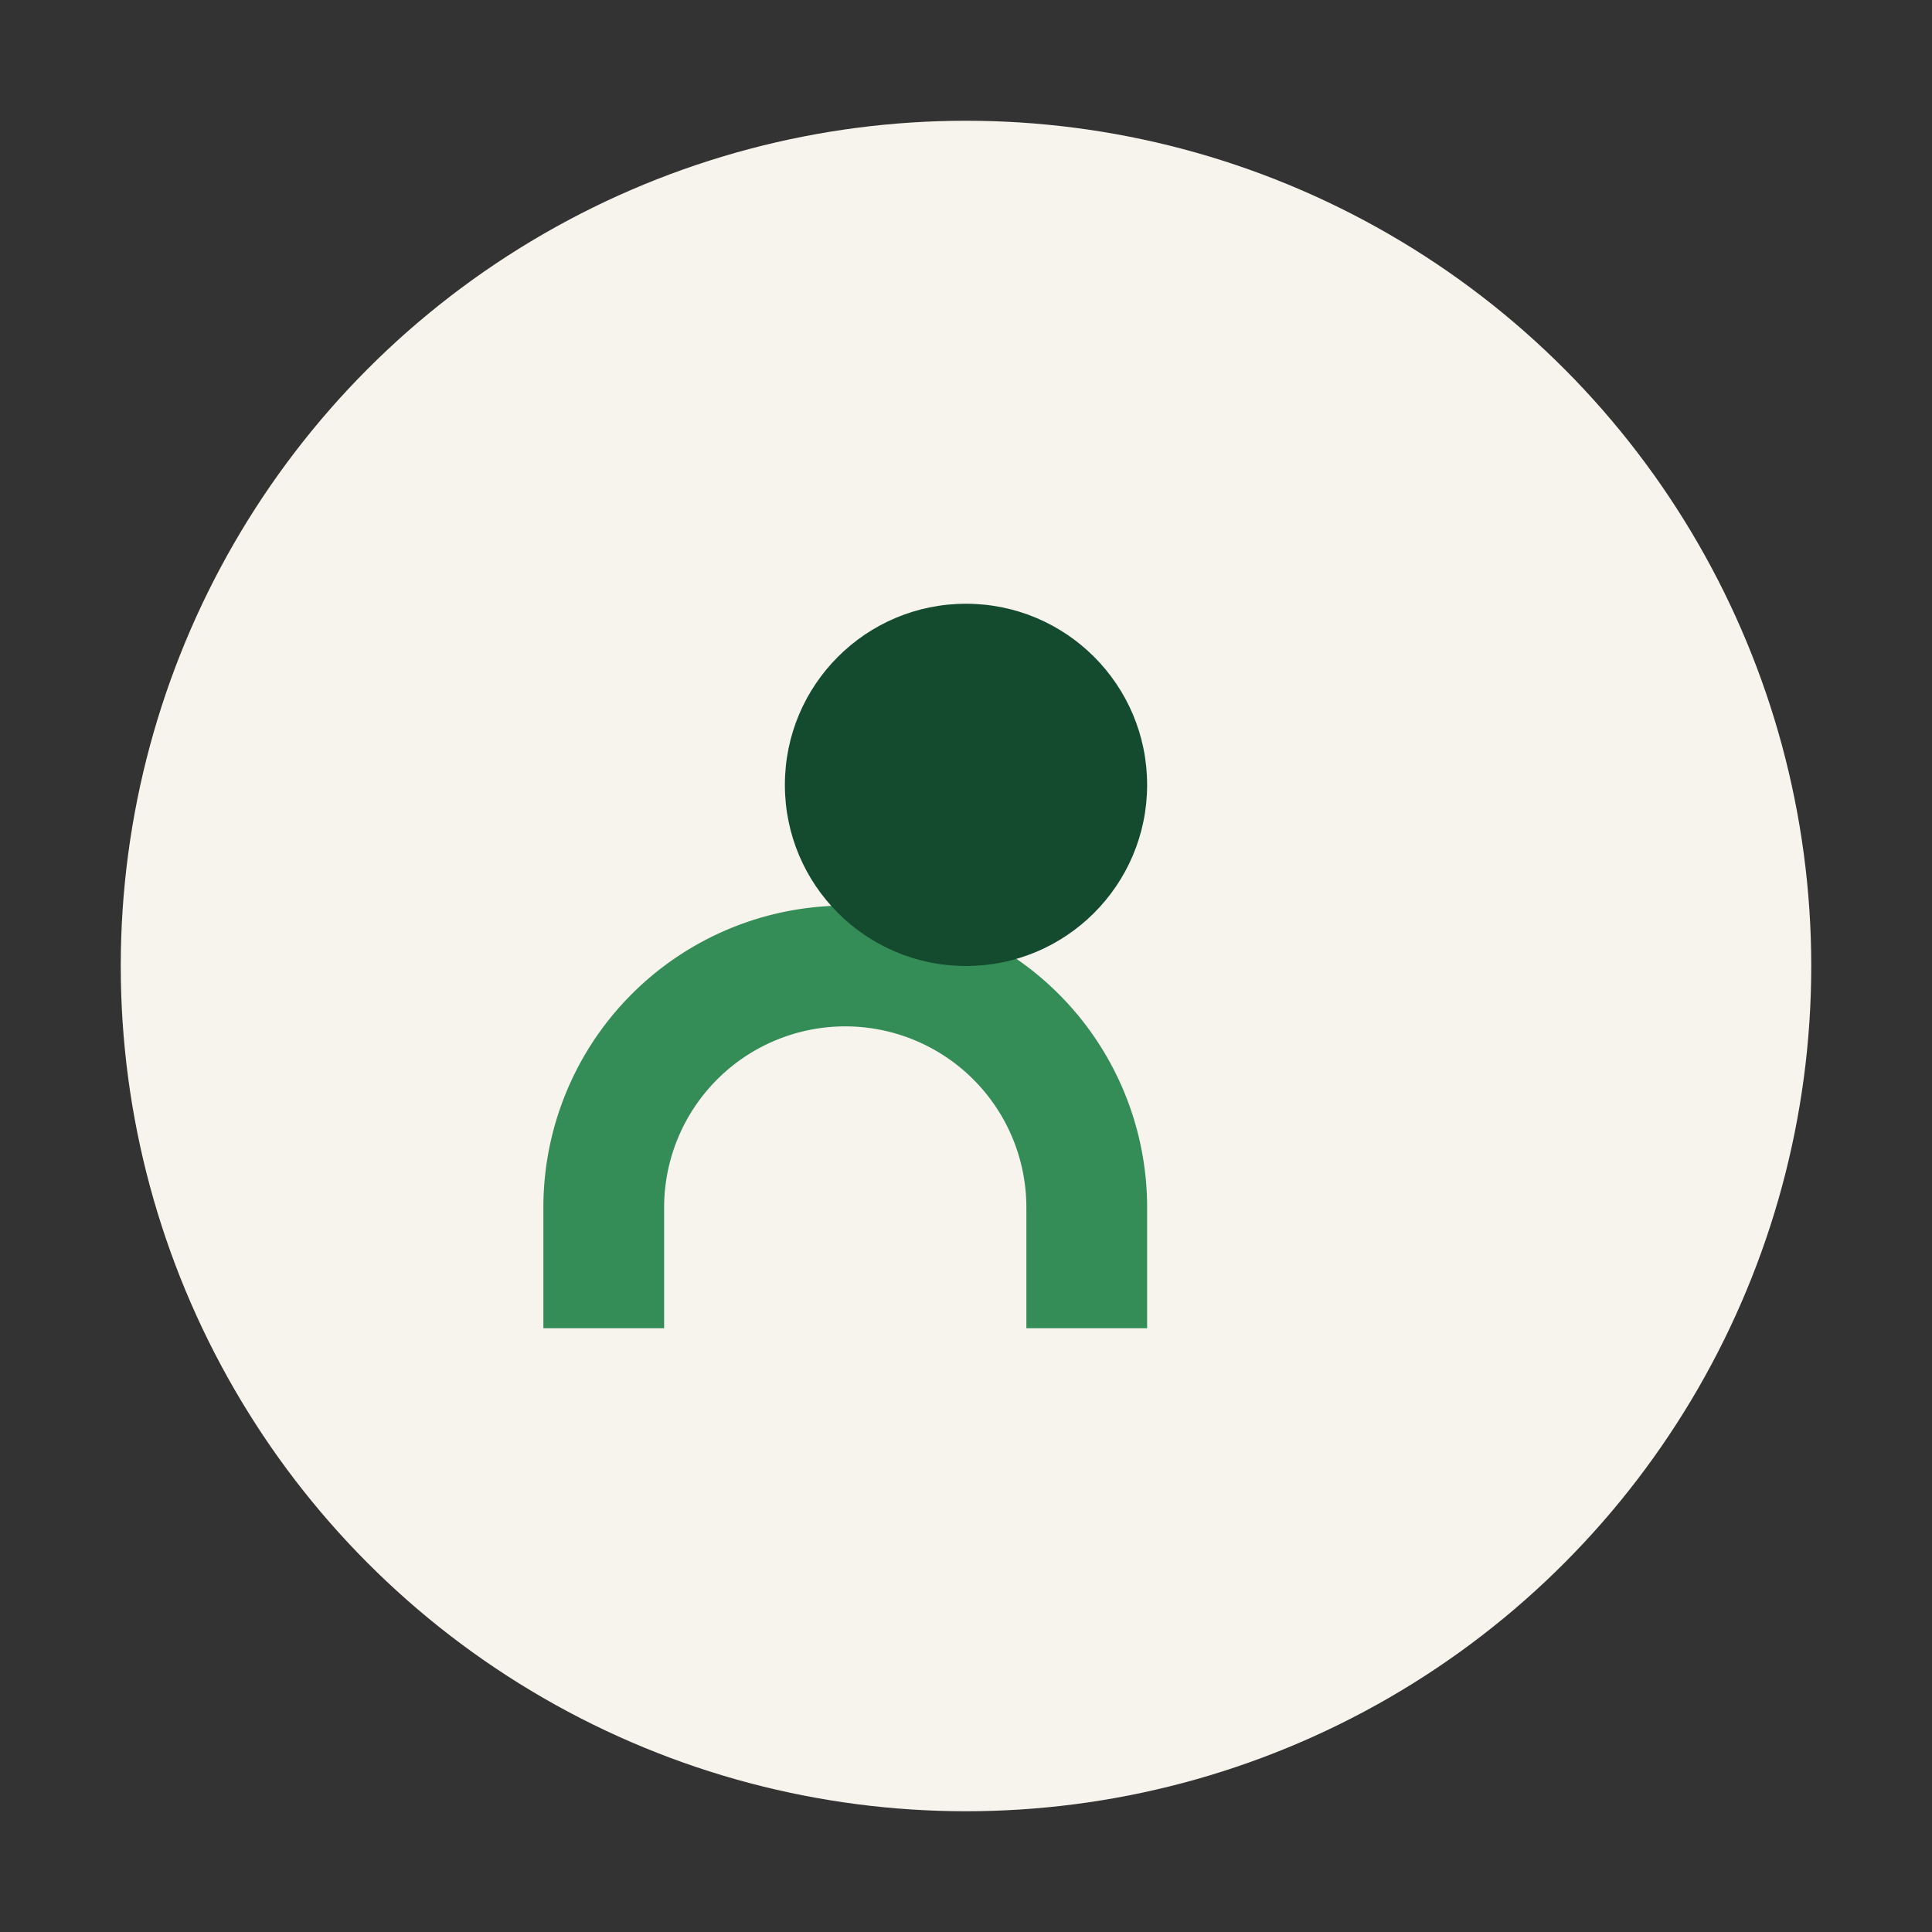
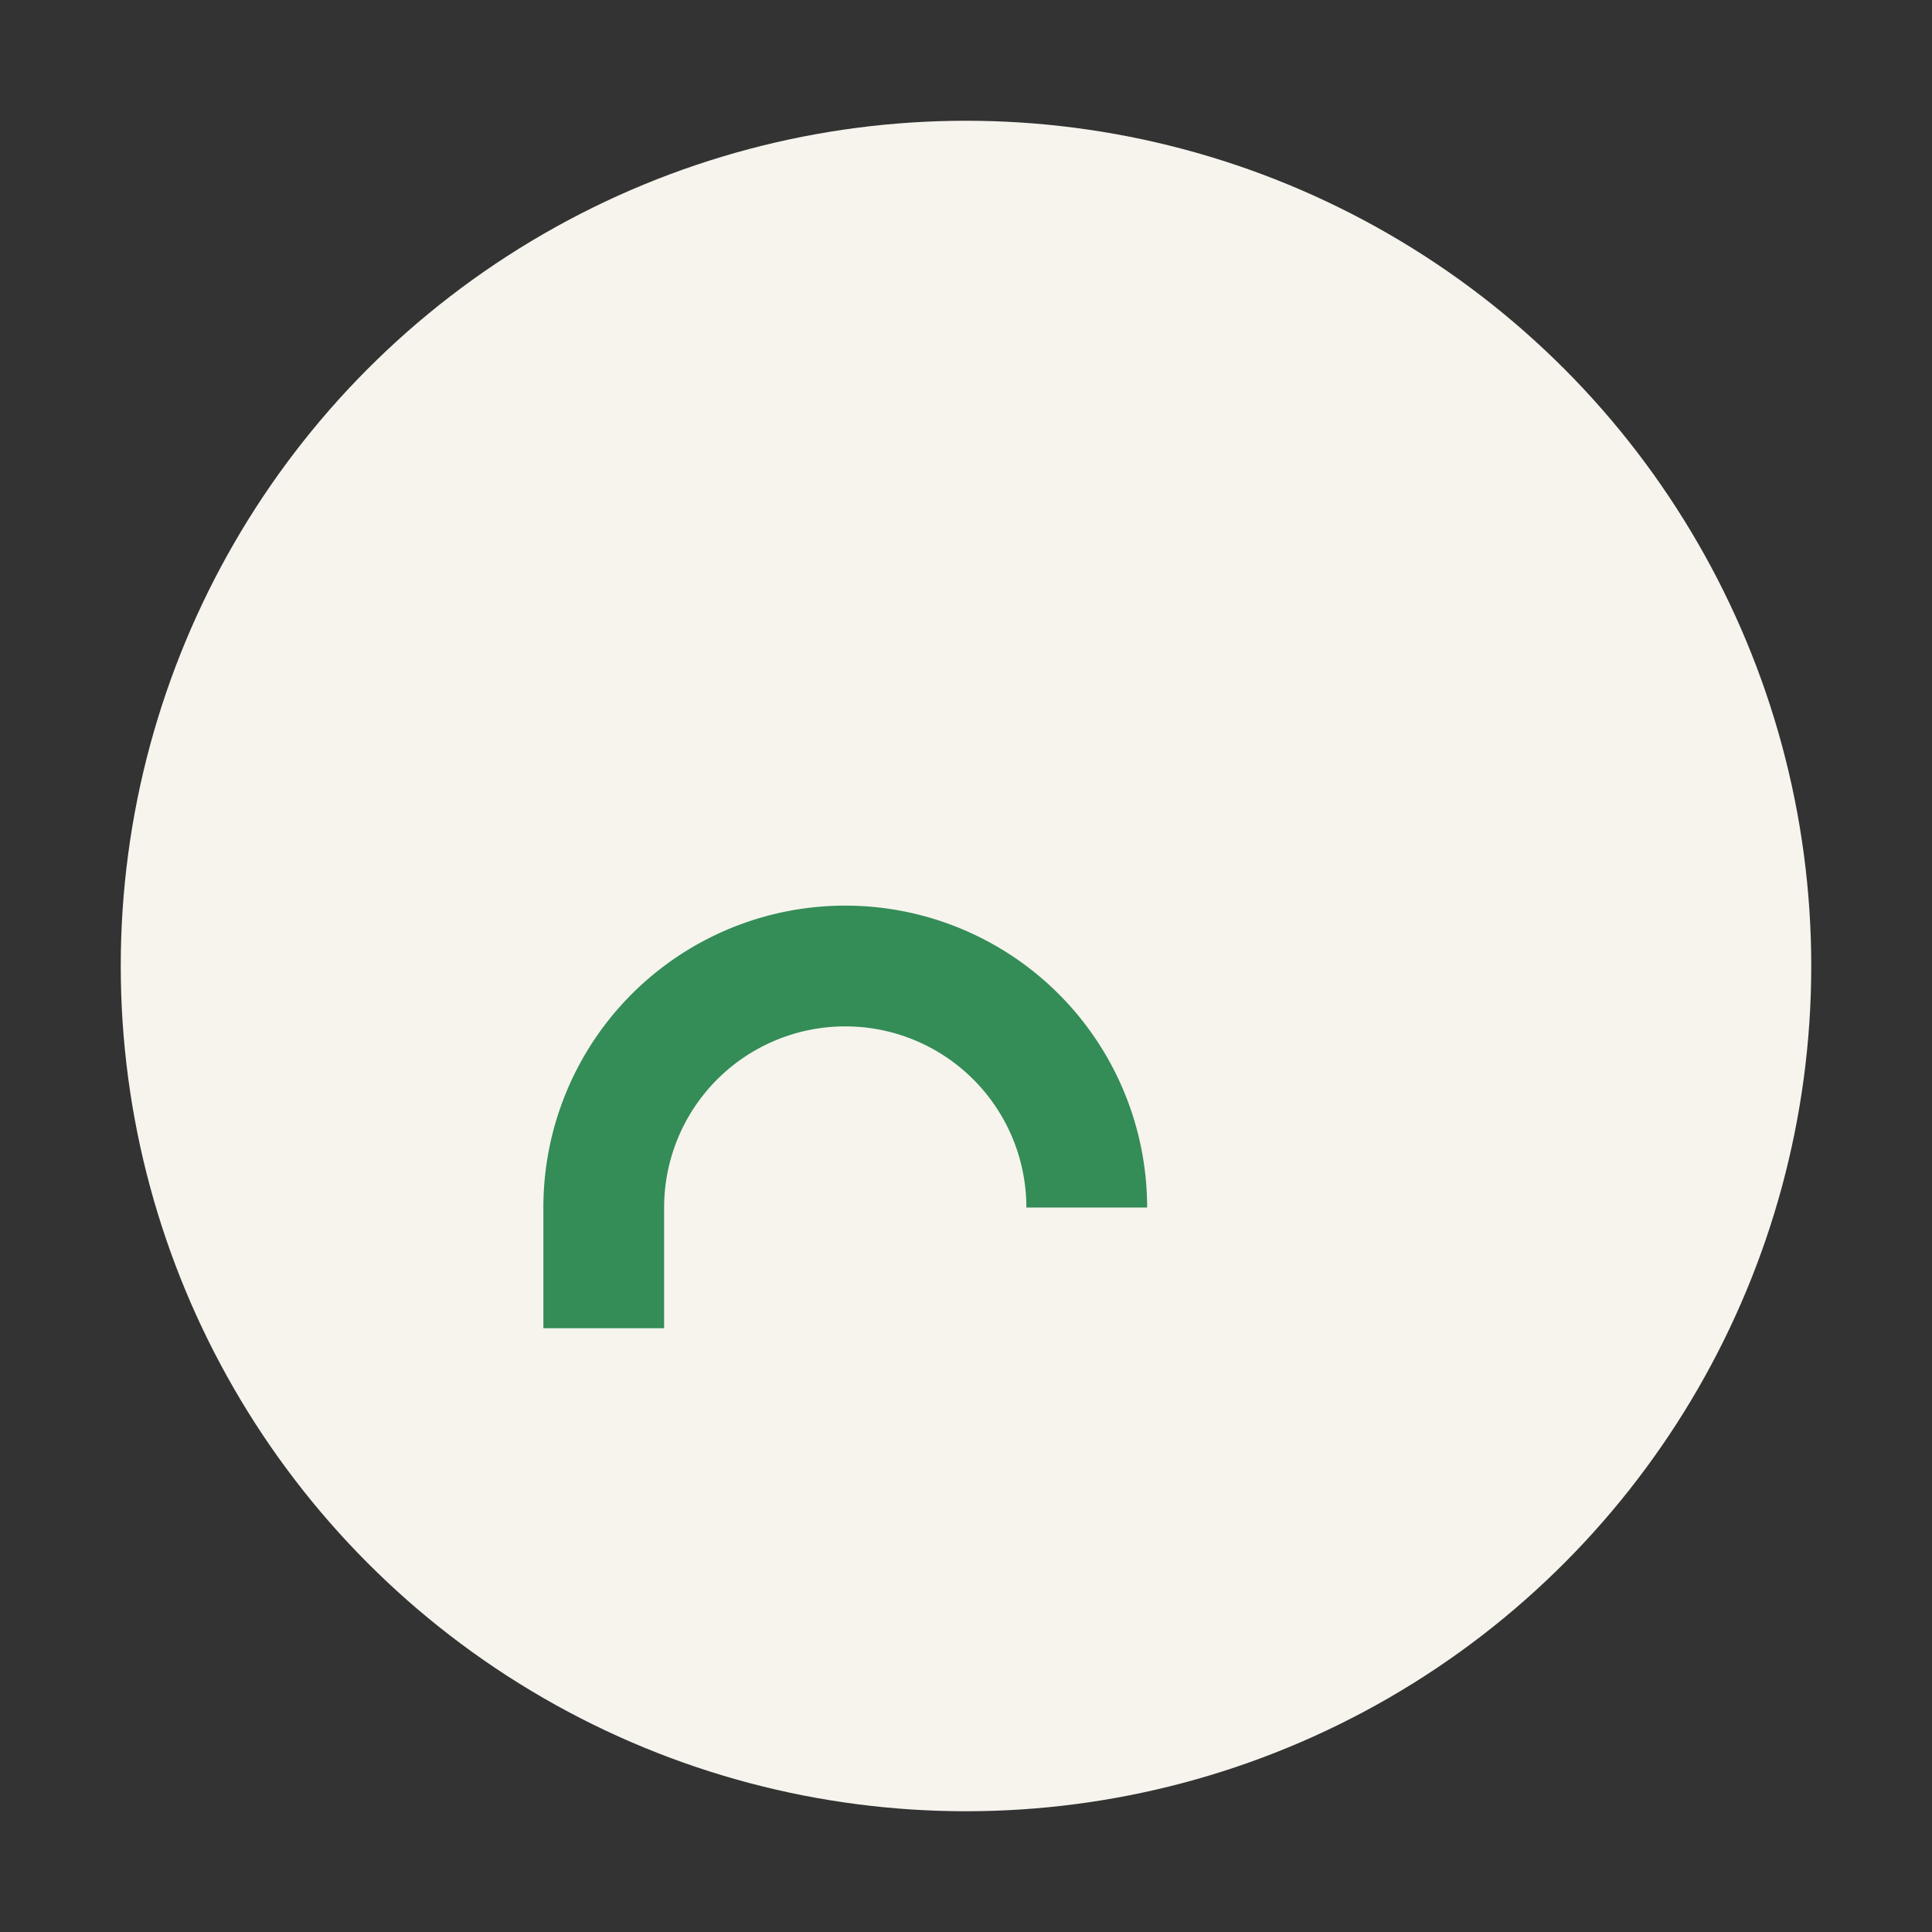
<svg xmlns="http://www.w3.org/2000/svg" width="32" height="32" viewBox="0 0 32 32">
  <rect x="0" y="0" width="32" height="32" fill="#333333" stroke="none" />
  <circle cx="16" cy="16" r="14" fill="#F6F4ED" />
-   <path d="M10 22v-2a4 4 0 0 1 8 0v2" stroke="#348C57" stroke-width="2" fill="none" />
-   <circle cx="16" cy="13" r="3" fill="#144B2F" />
+   <path d="M10 22v-2a4 4 0 0 1 8 0" stroke="#348C57" stroke-width="2" fill="none" />
</svg>